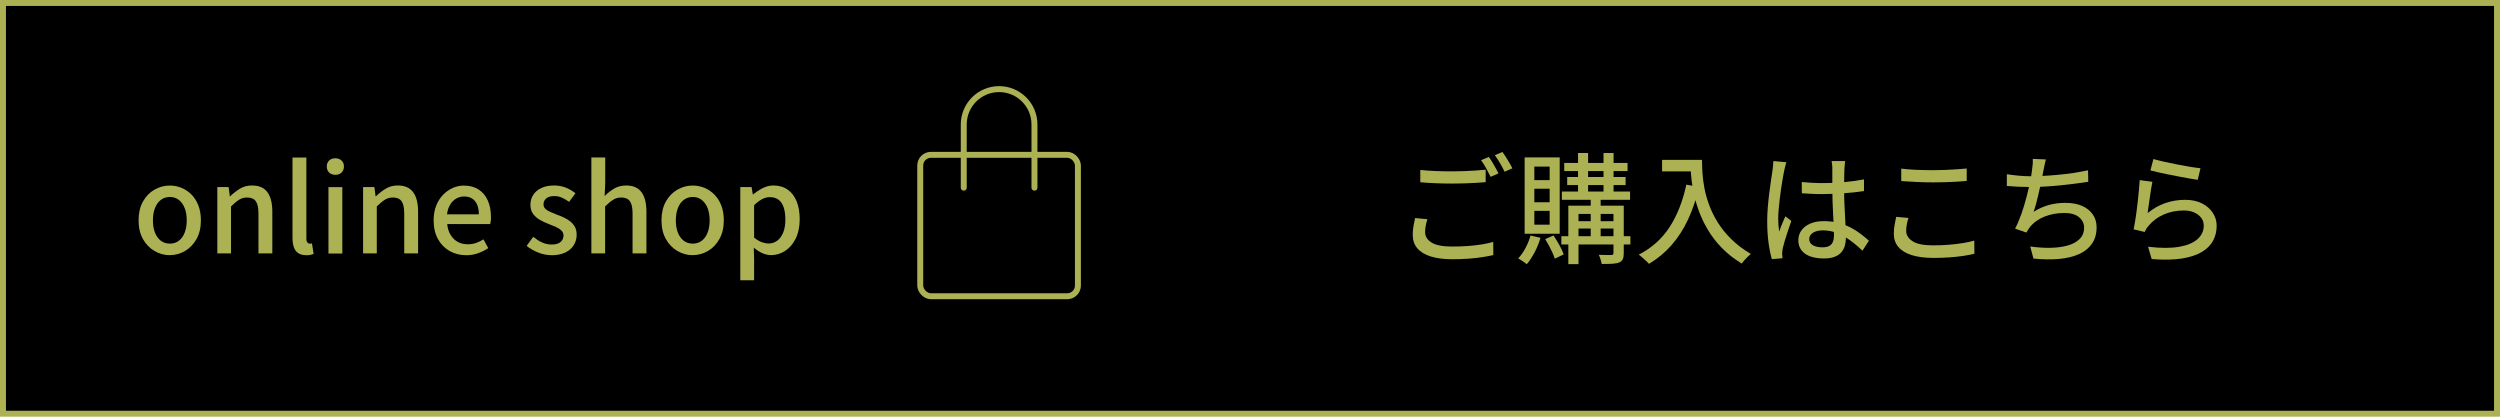
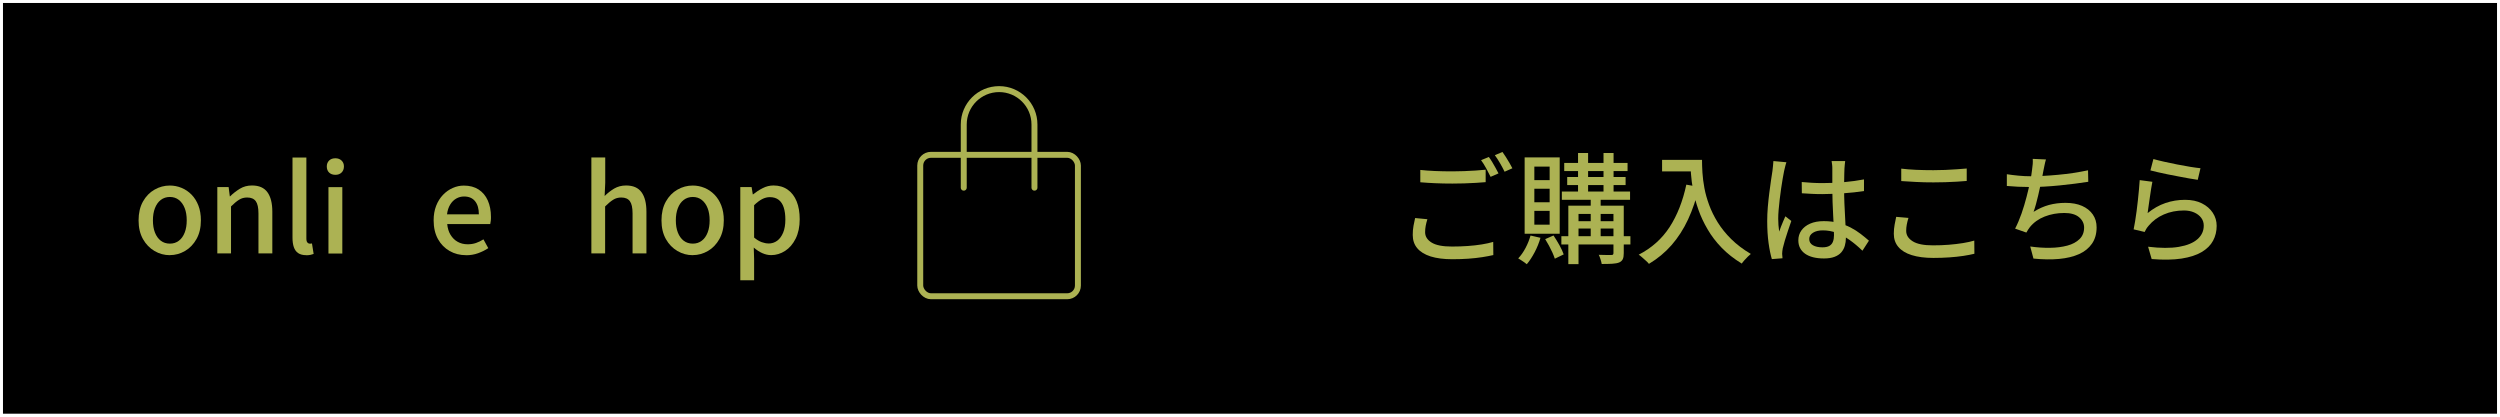
<svg xmlns="http://www.w3.org/2000/svg" id="_レイヤー_2" viewBox="0 0 420 70">
  <defs>
    <style>.cls-1,.cls-2{stroke-width:0px;}.cls-3{fill:none;stroke:#acb253;stroke-linecap:round;stroke-linejoin:round;}.cls-2{fill:#acb253;}</style>
  </defs>
  <g id="_レイヤー_1-2">
    <rect class="cls-1" x=".5" y=".5" width="419" height="69" />
-     <path class="cls-2" d="m419,1v68H1V1h418m1-1H0v70h420V0h0Z" />
    <path class="cls-2" d="m239.8,36.83c-.12.38-.21.74-.28,1.1-.07.36-.1.71-.1,1.08,0,.71.36,1.29,1.09,1.74.72.45,1.86.67,3.42.67.91,0,1.79-.03,2.64-.09.85-.06,1.65-.15,2.38-.27.74-.12,1.37-.26,1.91-.42l.02,2.21c-.52.12-1.14.24-1.85.35-.71.11-1.49.2-2.34.26-.85.06-1.75.09-2.7.09-1.45,0-2.66-.16-3.65-.47-.99-.32-1.73-.77-2.24-1.38-.51-.6-.76-1.35-.76-2.23,0-.55.04-1.06.13-1.54.09-.47.18-.91.27-1.3l2.07.2Zm-1.19-8.28c.72.08,1.54.14,2.46.18.92.04,1.89.06,2.93.06.64,0,1.3-.01,1.97-.04.67-.03,1.32-.06,1.94-.1.62-.04,1.18-.09,1.68-.14v2.09c-.46.04-1,.08-1.63.12-.63.04-1.29.07-1.98.09-.69.02-1.35.03-1.98.03-1.02,0-1.97-.02-2.86-.06-.88-.04-1.73-.09-2.53-.16v-2.07Zm11.52-2.17c.17.23.36.51.56.84.2.34.39.67.58,1.01.19.33.35.64.48.9l-1.33.58c-.2-.42-.45-.89-.74-1.43-.29-.54-.58-.99-.86-1.37l1.31-.54Zm2.29-.84c.17.24.37.53.58.86.21.34.42.67.61,1.01s.35.62.47.86l-1.31.58c-.21-.44-.47-.92-.77-1.44-.3-.52-.59-.96-.87-1.34l1.29-.54Z" />
    <path class="cls-2" d="m257.13,39.57l1.67.38c-.24.84-.57,1.66-.99,2.45-.42.79-.85,1.45-1.31,1.99-.11-.09-.25-.21-.43-.33-.18-.13-.36-.25-.54-.36s-.34-.21-.47-.29c.46-.48.87-1.07,1.23-1.75.36-.68.64-1.38.84-2.09Zm-.99-13.13h5.89v12.83h-5.89v-12.83Zm1.63,1.55v2.27h2.57v-2.27h-2.57Zm0,3.72v2.27h2.57v-2.27h-2.57Zm0,3.72v2.31h2.57v-2.31h-2.57Zm1.81,4.75l1.41-.62c.33.5.67,1.04,1,1.64.33.6.57,1.11.71,1.54l-1.49.72c-.09-.29-.23-.63-.4-1.02-.17-.38-.37-.77-.58-1.17-.21-.39-.43-.76-.64-1.1Zm2.73-.5h11.6v1.39h-11.6v-1.39Zm.08-7.5h11.46v1.39h-11.46v-1.39Zm.4-4.81h10.64v1.37h-10.64v-1.37Zm.5,2.37h9.81v1.35h-9.81v-1.35Zm.2,4.81h8.32v1.39h-6.62v8.44h-1.71v-9.83Zm.88,2.61h7.42v1.23h-7.42v-1.23Zm.74-11.46h1.69v7.08h-1.69v-7.08Zm2.13,7.1h1.67v7.28h-1.67v-7.28Zm3.82,1.75h1.73v7.98c0,.43-.05.76-.16,1s-.31.43-.6.56c-.29.12-.68.19-1.17.22s-1.07.04-1.77.04c-.04-.23-.11-.49-.2-.78-.09-.29-.19-.55-.3-.76.47.01.91.02,1.32.03s.67,0,.79,0c.13,0,.23-.02.28-.07.05-.05.08-.13.08-.25v-7.96Zm-1.67-8.85h1.69v7.08h-1.69v-7.08Z" />
    <path class="cls-2" d="m283.29,31.02l2.15.38c-.47,2.02-1.09,3.85-1.85,5.48-.76,1.63-1.69,3.06-2.76,4.29-1.08,1.23-2.35,2.29-3.81,3.16-.11-.15-.27-.32-.48-.5-.21-.19-.43-.38-.65-.58-.22-.2-.42-.36-.59-.46,2.18-1.12,3.92-2.68,5.2-4.65,1.28-1.98,2.21-4.35,2.8-7.11Zm-4.06-4.16h5.71v1.93h-5.71v-1.93Zm4.76,0h1.95c0,.62.02,1.33.07,2.14.05.81.16,1.68.33,2.59.17.92.44,1.87.8,2.85.36.98.84,1.95,1.44,2.92.6.96,1.35,1.9,2.26,2.8.91.9,2.01,1.74,3.3,2.5-.13.11-.3.26-.5.45s-.4.4-.58.61c-.19.21-.34.4-.44.56-1.31-.8-2.44-1.69-3.38-2.66s-1.73-2-2.36-3.09c-.64-1.08-1.15-2.18-1.54-3.28s-.68-2.16-.88-3.2c-.19-1.03-.32-1.99-.38-2.88s-.09-1.67-.09-2.32Z" />
    <path class="cls-2" d="m300.12,27.24c-.04.11-.09.26-.14.46-.05.2-.1.4-.15.6s-.08.36-.11.48c-.07.32-.14.73-.23,1.24-.09.5-.17,1.05-.26,1.65-.09.6-.17,1.2-.24,1.82-.07.62-.13,1.21-.18,1.77s-.07,1.06-.07,1.49c0,.35.01.7.04,1.06.03.36.07.72.12,1.1.09-.28.2-.57.32-.87.12-.3.24-.6.37-.9.13-.29.25-.56.35-.8l1,.78c-.17.51-.36,1.06-.56,1.64-.2.58-.38,1.14-.53,1.66s-.27.96-.35,1.31c-.03.13-.05.29-.07.47-.02.18-.03.33-.03.45.01.09.02.21.03.35,0,.14.02.27.03.39l-1.79.14c-.21-.71-.4-1.61-.55-2.7-.15-1.09-.23-2.32-.23-3.69,0-.75.03-1.53.1-2.34.07-.81.15-1.61.25-2.38s.2-1.49.29-2.13c.09-.64.17-1.17.24-1.57.03-.25.06-.53.09-.82.03-.29.06-.58.07-.84l2.19.2Zm9.87-.18c-.03.2-.05.41-.07.62-.02.21-.04.42-.05.62-.01.23-.02.53-.03.9,0,.38-.01.78-.02,1.22s-.01.87-.01,1.3c0,.84.02,1.66.05,2.43.03.78.07,1.52.11,2.21.04.7.07,1.35.1,1.96.03.61.04,1.16.04,1.66,0,.46-.06.89-.18,1.31s-.32.78-.6,1.11c-.28.32-.66.57-1.14.75-.48.18-1.06.27-1.76.27-1.37,0-2.43-.27-3.18-.8-.75-.54-1.13-1.29-1.13-2.25,0-.62.17-1.17.51-1.65s.83-.87,1.47-1.15c.64-.28,1.4-.42,2.3-.42s1.72.1,2.45.29c.74.2,1.42.46,2.05.78.63.33,1.2.69,1.7,1.08.5.39.96.76,1.38,1.13l-1.09,1.69c-.72-.7-1.44-1.3-2.16-1.81-.72-.51-1.44-.9-2.18-1.19-.74-.28-1.51-.42-2.31-.42-.68,0-1.24.13-1.66.4s-.63.62-.63,1.05c0,.47.21.82.62,1.05.42.24.94.35,1.59.35.5,0,.88-.08,1.17-.24.28-.16.48-.4.6-.7.12-.31.18-.67.18-1.09,0-.35-.01-.82-.04-1.42-.03-.6-.06-1.25-.1-1.97s-.07-1.45-.1-2.21c-.03-.76-.04-1.48-.04-2.18v-3.4c0-.17,0-.38-.03-.63s-.05-.47-.09-.65h2.27Zm-7.3,3.52c.58.05,1.15.1,1.72.13.57.03,1.16.05,1.76.05,1.21,0,2.41-.05,3.62-.16,1.21-.11,2.33-.26,3.36-.46v1.95c-1.07.17-2.21.3-3.41.38-1.2.08-2.4.13-3.59.14-.59,0-1.16-.01-1.72-.04s-1.13-.06-1.72-.1l-.02-1.89Z" />
    <path class="cls-2" d="m320.62,36.61c-.12.38-.21.74-.28,1.11-.07.36-.1.72-.1,1.07,0,.71.36,1.29,1.1,1.75.73.46,1.86.68,3.39.68.92,0,1.81-.03,2.66-.1.85-.07,1.64-.16,2.38-.28.74-.12,1.37-.26,1.91-.42l.02,2.21c-.52.13-1.14.25-1.86.36-.72.11-1.5.19-2.35.25-.85.06-1.75.09-2.68.09-1.43,0-2.65-.16-3.64-.47-.99-.31-1.74-.77-2.25-1.38-.51-.6-.76-1.34-.76-2.21,0-.55.05-1.06.14-1.54.09-.48.18-.91.26-1.3l2.07.18Zm-1.21-8.28c.74.09,1.57.16,2.48.2.92.04,1.89.06,2.91.06.66,0,1.32-.01,1.99-.04.67-.03,1.32-.06,1.94-.11s1.18-.09,1.68-.13v2.09c-.46.04-1,.08-1.64.12s-1.3.07-1.98.09-1.34.03-1.97.03c-1.03,0-1.99-.02-2.88-.07-.88-.05-1.73-.1-2.53-.15v-2.09Z" />
    <path class="cls-2" d="m337.15,29.27c.58.09,1.23.17,1.95.24s1.39.1,2.01.1,1.36-.02,2.14-.06c.78-.04,1.6-.1,2.46-.18.86-.08,1.72-.18,2.58-.31.86-.13,1.7-.28,2.5-.45l.04,1.93c-.68.11-1.44.21-2.27.32s-1.68.2-2.55.29c-.87.09-1.73.15-2.57.2-.84.05-1.62.07-2.31.07s-1.42-.02-2.09-.05c-.67-.03-1.3-.08-1.89-.13v-1.97Zm6.57-2.47c-.09.29-.17.6-.23.92-.06.32-.12.63-.19.92-.05.32-.13.71-.22,1.16-.09.45-.2.93-.31,1.45-.11.52-.23,1.04-.35,1.56-.12.52-.25,1.02-.38,1.5-.13.48-.27.9-.4,1.28.86-.54,1.72-.92,2.59-1.16.87-.23,1.8-.35,2.77-.35,1.09,0,2.01.17,2.79.51.77.34,1.37.82,1.8,1.44s.64,1.34.64,2.17c0,1.07-.26,1.98-.77,2.73-.52.75-1.24,1.34-2.18,1.76-.94.42-2.05.69-3.35.81-1.29.12-2.73.1-4.31-.06l-.54-2.03c1.14.16,2.25.24,3.33.22,1.08-.01,2.05-.14,2.91-.37s1.54-.6,2.05-1.1.76-1.14.76-1.93c0-.68-.28-1.26-.85-1.74-.57-.48-1.4-.71-2.48-.71-1.18,0-2.28.2-3.3.6-1.02.4-1.85,1-2.49,1.79-.11.15-.21.29-.3.43-.09.14-.19.3-.28.47l-1.89-.66c.39-.75.74-1.59,1.07-2.51.32-.93.61-1.86.85-2.81.25-.94.45-1.82.61-2.62.16-.8.27-1.46.32-1.97.05-.36.09-.68.11-.96.02-.27.02-.56,0-.85l2.25.1Z" />
    <path class="cls-2" d="m361.6,30.54c-.07.31-.14.7-.21,1.17-.07.47-.15.96-.22,1.47-.07.51-.14,1-.21,1.46s-.12.85-.16,1.16c.94-.76,1.93-1.33,2.99-1.69,1.05-.36,2.15-.54,3.29-.54s2.04.2,2.83.59,1.4.92,1.84,1.59.65,1.4.65,2.2c0,.9-.2,1.73-.6,2.48-.4.76-1.04,1.39-1.91,1.91-.87.52-2,.88-3.39,1.1-1.39.21-3.06.24-5.02.08l-.6-2.07c2.06.25,3.79.26,5.18.02,1.39-.24,2.43-.67,3.13-1.3.7-.62,1.04-1.38,1.04-2.26,0-.5-.14-.94-.43-1.32-.29-.38-.68-.68-1.18-.9-.5-.22-1.07-.33-1.71-.33-1.23,0-2.36.22-3.39.67s-1.87,1.08-2.54,1.88c-.17.2-.31.38-.41.55s-.19.34-.27.51l-1.85-.44c.08-.38.16-.83.25-1.36s.17-1.1.25-1.71c.08-.61.15-1.23.22-1.85.07-.62.13-1.23.18-1.81s.09-1.1.12-1.54l2.13.28Zm.18-3.82c.46.13,1.04.28,1.75.44.71.16,1.45.32,2.23.47s1.51.29,2.21.4c.7.11,1.27.19,1.71.23l-.46,1.95c-.4-.05-.88-.13-1.43-.23s-1.14-.21-1.77-.33-1.25-.24-1.86-.36c-.61-.12-1.16-.24-1.66-.36-.5-.12-.91-.22-1.23-.3l.5-1.91Z" />
    <path class="cls-2" d="m28.54,42.87c-.92,0-1.78-.23-2.58-.7-.8-.47-1.45-1.13-1.94-2s-.74-1.92-.74-3.15.25-2.3.74-3.17,1.14-1.54,1.94-1.99c.8-.46,1.66-.69,2.58-.69.67,0,1.33.13,1.96.39.63.26,1.19.64,1.68,1.14s.87,1.11,1.15,1.83c.28.72.42,1.55.42,2.48,0,1.23-.25,2.28-.74,3.15s-1.13,1.54-1.92,2c-.79.46-1.64.7-2.56.7Zm0-1.94c.58,0,1.08-.16,1.51-.49.43-.32.75-.78.98-1.37.23-.59.34-1.27.34-2.05s-.11-1.47-.34-2.05c-.23-.59-.56-1.05-.98-1.38-.42-.33-.93-.5-1.51-.5s-1.1.17-1.53.5-.75.79-.98,1.38c-.23.59-.34,1.27-.34,2.05s.11,1.47.34,2.05c.23.59.56,1.04.98,1.37.42.32.93.49,1.53.49Z" />
    <path class="cls-2" d="m36.51,42.58v-11.15h1.9l.2,1.56h.04c.51-.5,1.07-.93,1.66-1.29.59-.36,1.27-.54,2.02-.54,1.19,0,2.05.38,2.6,1.14.55.76.82,1.85.82,3.27v7h-2.33v-6.72c0-.96-.15-1.64-.45-2.05-.3-.41-.78-.62-1.44-.62-.51,0-.97.12-1.37.38-.4.25-.85.62-1.35,1.12v7.89h-2.33Z" />
    <path class="cls-2" d="m51.45,42.87c-.57,0-1.02-.12-1.36-.35s-.58-.57-.73-1.01-.22-.96-.22-1.55v-13.5h2.33v13.62c0,.31.06.53.17.66.11.13.24.19.37.19.05,0,.11,0,.16,0,.05,0,.13-.02.24-.03l.28,1.76c-.13.05-.3.1-.51.15-.2.05-.45.07-.75.07Z" />
    <path class="cls-2" d="m56.35,29.37c-.45,0-.8-.13-1.06-.38s-.39-.6-.39-1.03c0-.4.13-.73.39-.99.26-.26.62-.38,1.06-.38.42,0,.76.13,1.03.38.27.26.4.59.4.99,0,.43-.14.78-.4,1.03-.27.26-.61.38-1.03.38Zm-1.17,13.22v-11.15h2.33v11.15h-2.33Z" />
-     <path class="cls-2" d="m61,42.58v-11.15h1.9l.2,1.56h.04c.51-.5,1.07-.93,1.66-1.29.59-.36,1.27-.54,2.02-.54,1.19,0,2.05.38,2.6,1.14.55.76.82,1.85.82,3.27v7h-2.33v-6.72c0-.96-.15-1.64-.45-2.05-.3-.41-.78-.62-1.44-.62-.51,0-.97.12-1.37.38-.4.25-.85.62-1.35,1.12v7.89h-2.33Z" />
    <path class="cls-2" d="m78.29,42.87c-1.01,0-1.93-.23-2.75-.7-.82-.47-1.48-1.13-1.96-2s-.73-1.92-.73-3.15c0-.9.14-1.72.42-2.44s.67-1.34,1.15-1.84c.49-.51,1.03-.89,1.64-1.16.61-.27,1.23-.4,1.86-.4.98,0,1.81.22,2.49.66.67.44,1.19,1.05,1.54,1.84.35.79.53,1.71.53,2.76,0,.23,0,.45-.03.66-.02.21-.05.39-.09.54h-7.23c.07.7.25,1.31.56,1.81s.7.9,1.19,1.17c.49.28,1.06.42,1.69.42.5,0,.96-.07,1.4-.22.43-.15.85-.35,1.25-.61l.81,1.48c-.51.34-1.08.62-1.71.85-.63.23-1.31.34-2.03.34Zm-3.18-6.86h5.34c0-.94-.21-1.68-.64-2.21-.43-.53-1.04-.79-1.85-.79-.46,0-.89.11-1.3.34s-.75.57-1.02,1.01c-.28.45-.46.99-.54,1.64Z" />
-     <path class="cls-2" d="m92.66,42.87c-.76,0-1.51-.15-2.26-.45-.75-.3-1.39-.67-1.93-1.11l1.11-1.52c.49.39.98.71,1.49.94.51.24,1.06.35,1.65.35.66,0,1.15-.15,1.47-.44s.48-.64.48-1.06c0-.34-.12-.62-.35-.85-.24-.23-.54-.43-.92-.6-.38-.17-.77-.33-1.17-.48-.5-.19-.99-.41-1.47-.68-.48-.26-.87-.6-1.18-1.01-.31-.41-.47-.93-.47-1.55s.16-1.19.48-1.68c.32-.49.77-.87,1.37-1.15.59-.28,1.3-.42,2.12-.42.74,0,1.42.13,2.03.38.61.26,1.14.57,1.57.93l-1.07,1.44c-.39-.28-.79-.52-1.19-.7s-.83-.27-1.28-.27c-.62,0-1.08.13-1.38.4-.3.26-.45.59-.45.98,0,.31.11.57.32.77s.5.38.86.53c.36.15.74.3,1.14.47.39.13.78.29,1.16.48.38.18.73.4,1.04.65.31.25.56.55.76.91.2.36.29.8.29,1.33,0,.62-.16,1.19-.49,1.72-.32.53-.8.94-1.42,1.24-.62.3-1.4.46-2.33.46Z" />
    <path class="cls-2" d="m99.35,42.58v-16.13h2.33v4.27l-.1,2.21c.49-.49,1.02-.9,1.6-1.25.58-.34,1.25-.52,2-.52,1.19,0,2.05.38,2.6,1.14.55.76.82,1.85.82,3.27v7h-2.33v-6.72c0-.96-.15-1.64-.45-2.05-.3-.41-.78-.62-1.44-.62-.51,0-.97.12-1.37.38-.4.25-.85.62-1.35,1.12v7.89h-2.33Z" />
    <path class="cls-2" d="m116.39,42.87c-.92,0-1.78-.23-2.58-.7-.8-.47-1.45-1.13-1.94-2s-.74-1.92-.74-3.15.25-2.3.74-3.17,1.14-1.54,1.94-1.99c.8-.46,1.66-.69,2.58-.69.67,0,1.33.13,1.96.39.63.26,1.19.64,1.68,1.14s.87,1.11,1.15,1.83c.28.72.42,1.55.42,2.48,0,1.23-.25,2.28-.74,3.15s-1.13,1.54-1.92,2c-.79.46-1.64.7-2.56.7Zm0-1.94c.58,0,1.08-.16,1.51-.49.43-.32.75-.78.98-1.37.23-.59.34-1.27.34-2.05s-.11-1.47-.34-2.05c-.23-.59-.56-1.05-.98-1.38-.42-.33-.93-.5-1.51-.5s-1.1.17-1.53.5-.75.79-.98,1.38c-.23.59-.34,1.27-.34,2.05s.11,1.47.34,2.05c.23.59.56,1.04.98,1.37.42.32.93.49,1.53.49Z" />
    <path class="cls-2" d="m124.37,47.1v-15.67h1.9l.2,1.23h.04c.5-.4,1.04-.76,1.62-1.05.58-.3,1.19-.45,1.82-.45.93,0,1.73.24,2.39.71.66.47,1.16,1.13,1.5,1.97s.51,1.84.51,2.99c0,1.27-.23,2.35-.68,3.26-.45.9-1.04,1.59-1.77,2.06-.73.47-1.51.71-2.35.71-.49,0-.98-.11-1.48-.33s-.98-.54-1.44-.94l.06,1.9v3.6h-2.33Zm4.74-6.19c.54,0,1.02-.15,1.45-.46.42-.31.76-.77,1.01-1.37s.37-1.33.37-2.2c0-.78-.09-1.45-.27-2.01-.18-.56-.46-.99-.84-1.29-.38-.3-.88-.46-1.5-.46-.43,0-.86.11-1.29.33-.42.22-.87.56-1.35,1.02v5.44c.43.36.86.62,1.27.77.42.15.8.22,1.13.22Z" />
    <rect class="cls-3" x="154.6" y="26.01" width="26.49" height="23.76" rx="1.8" ry="1.8" />
    <path class="cls-3" d="m161.91,31.53v-10.62c0-3.28,2.66-5.94,5.94-5.94h0c3.28,0,5.94,2.66,5.94,5.94v10.62" />
  </g>
</svg>